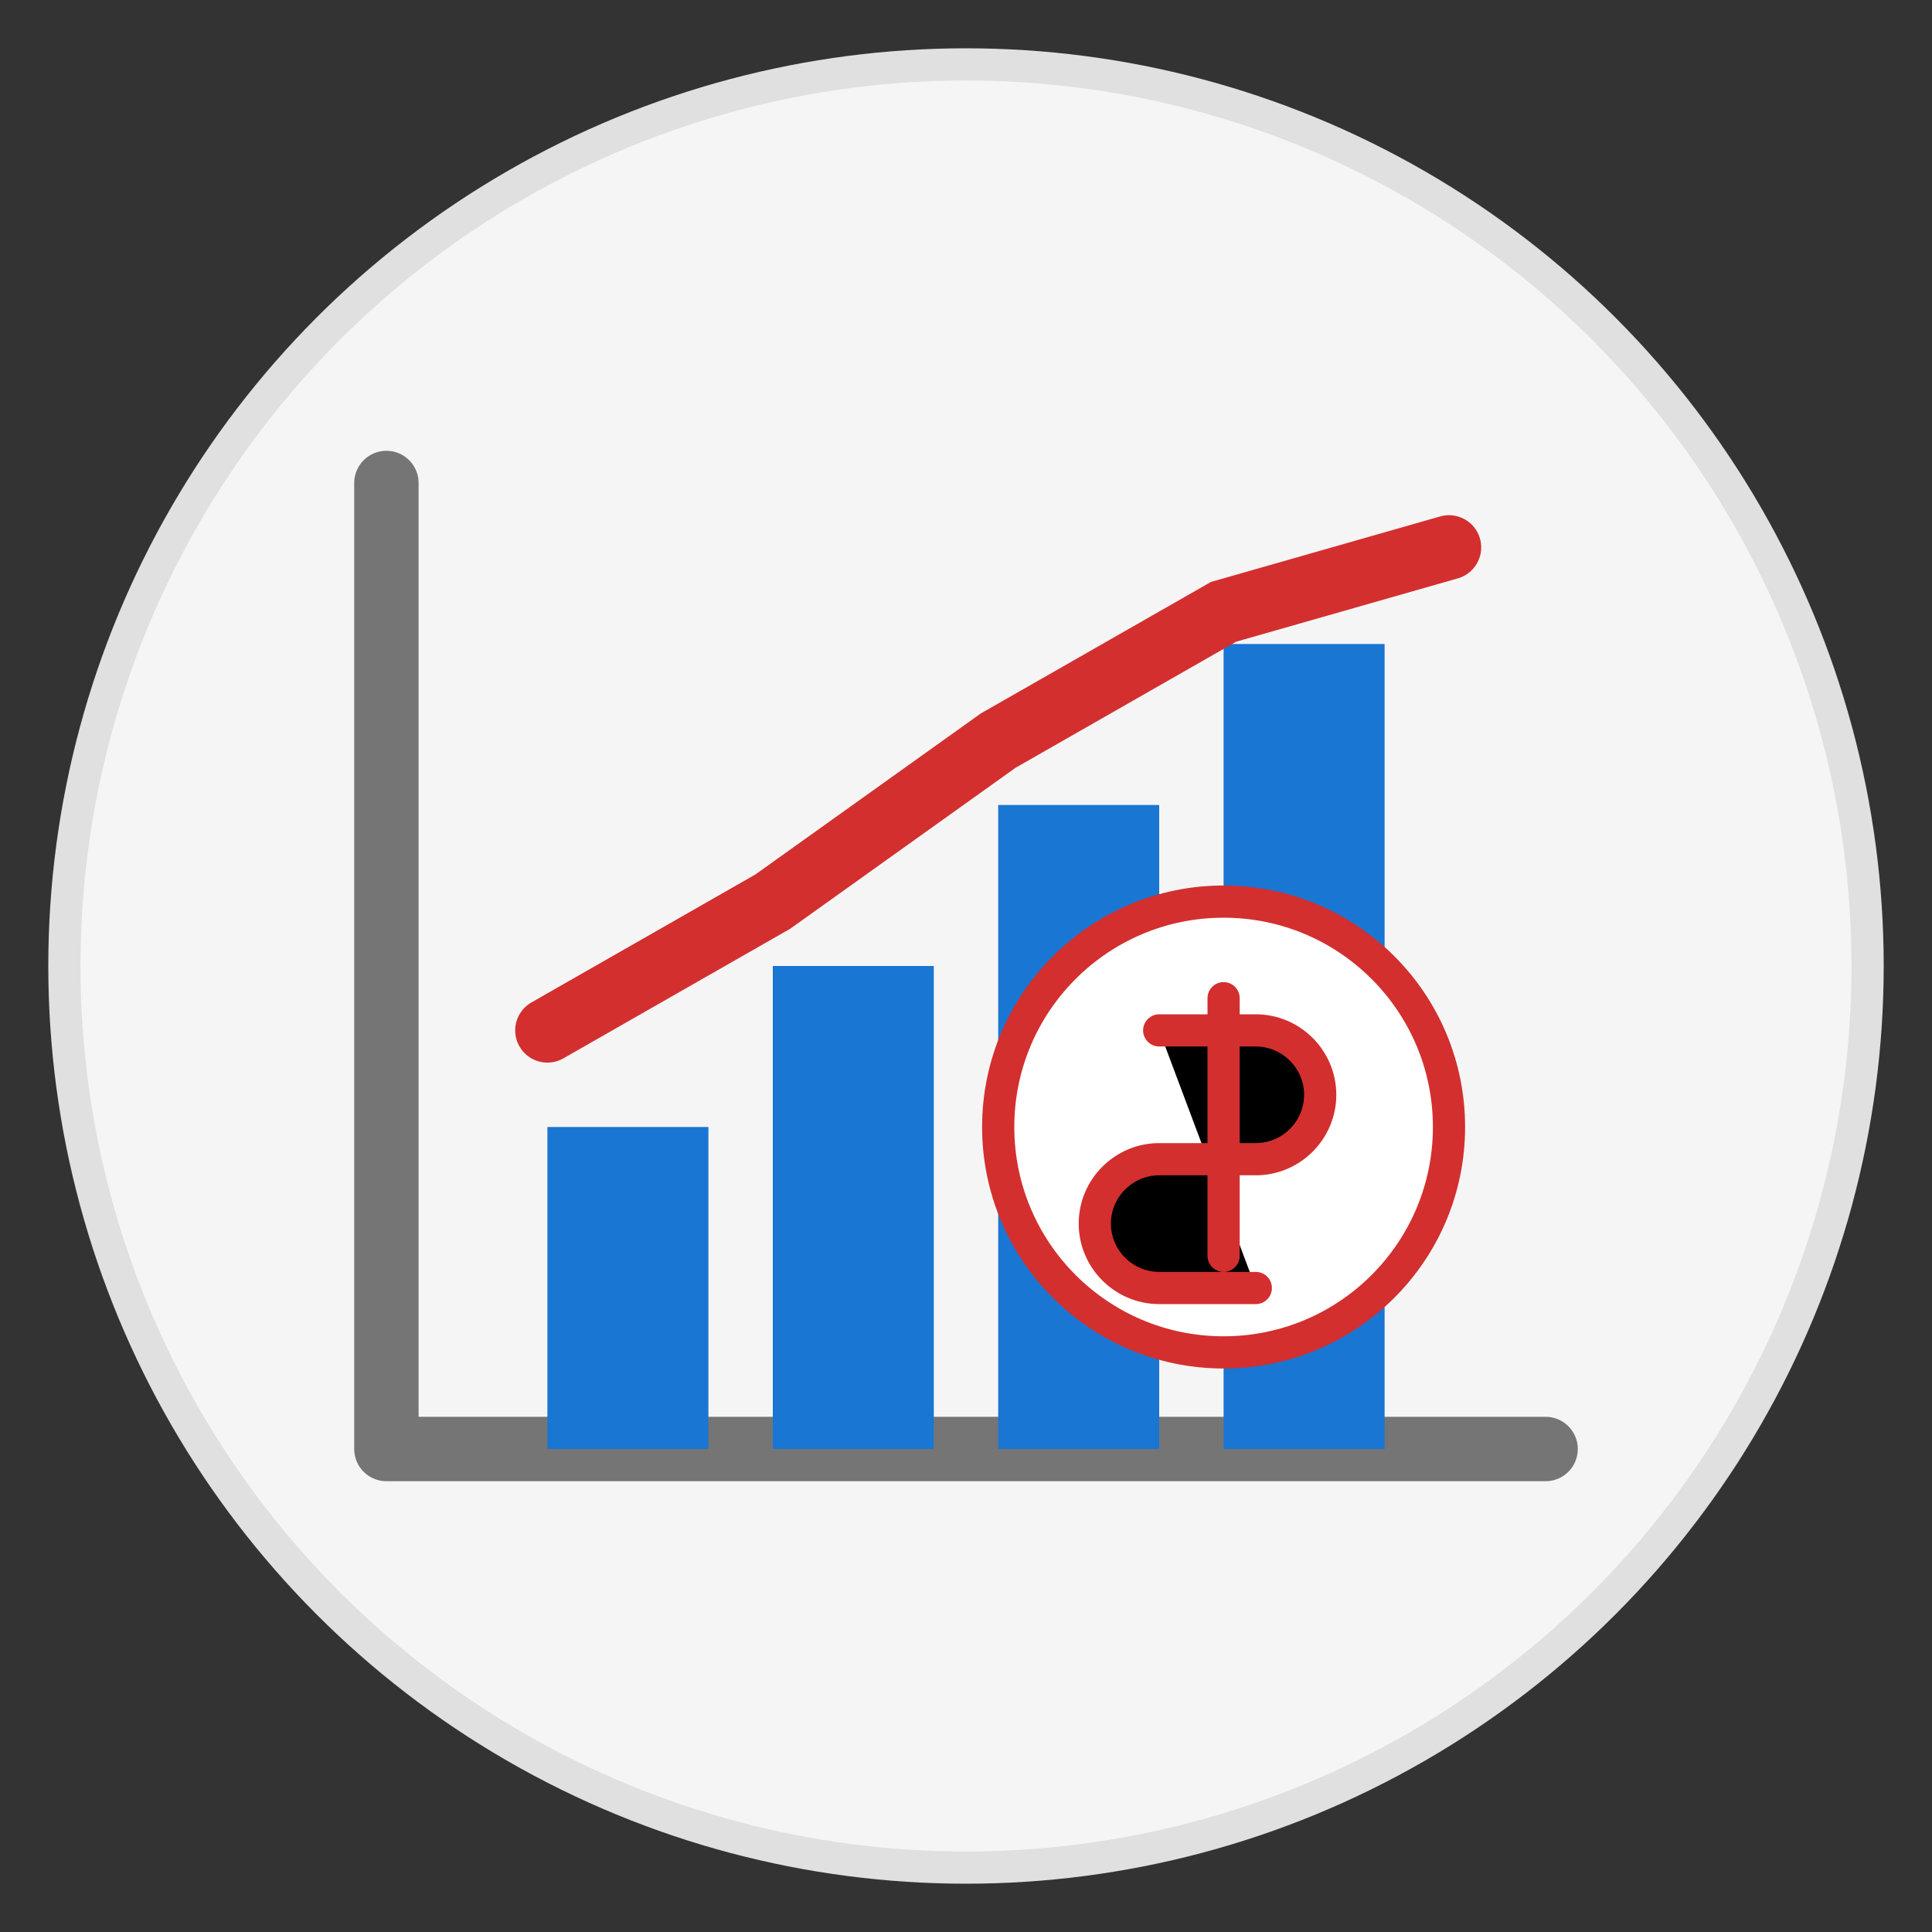
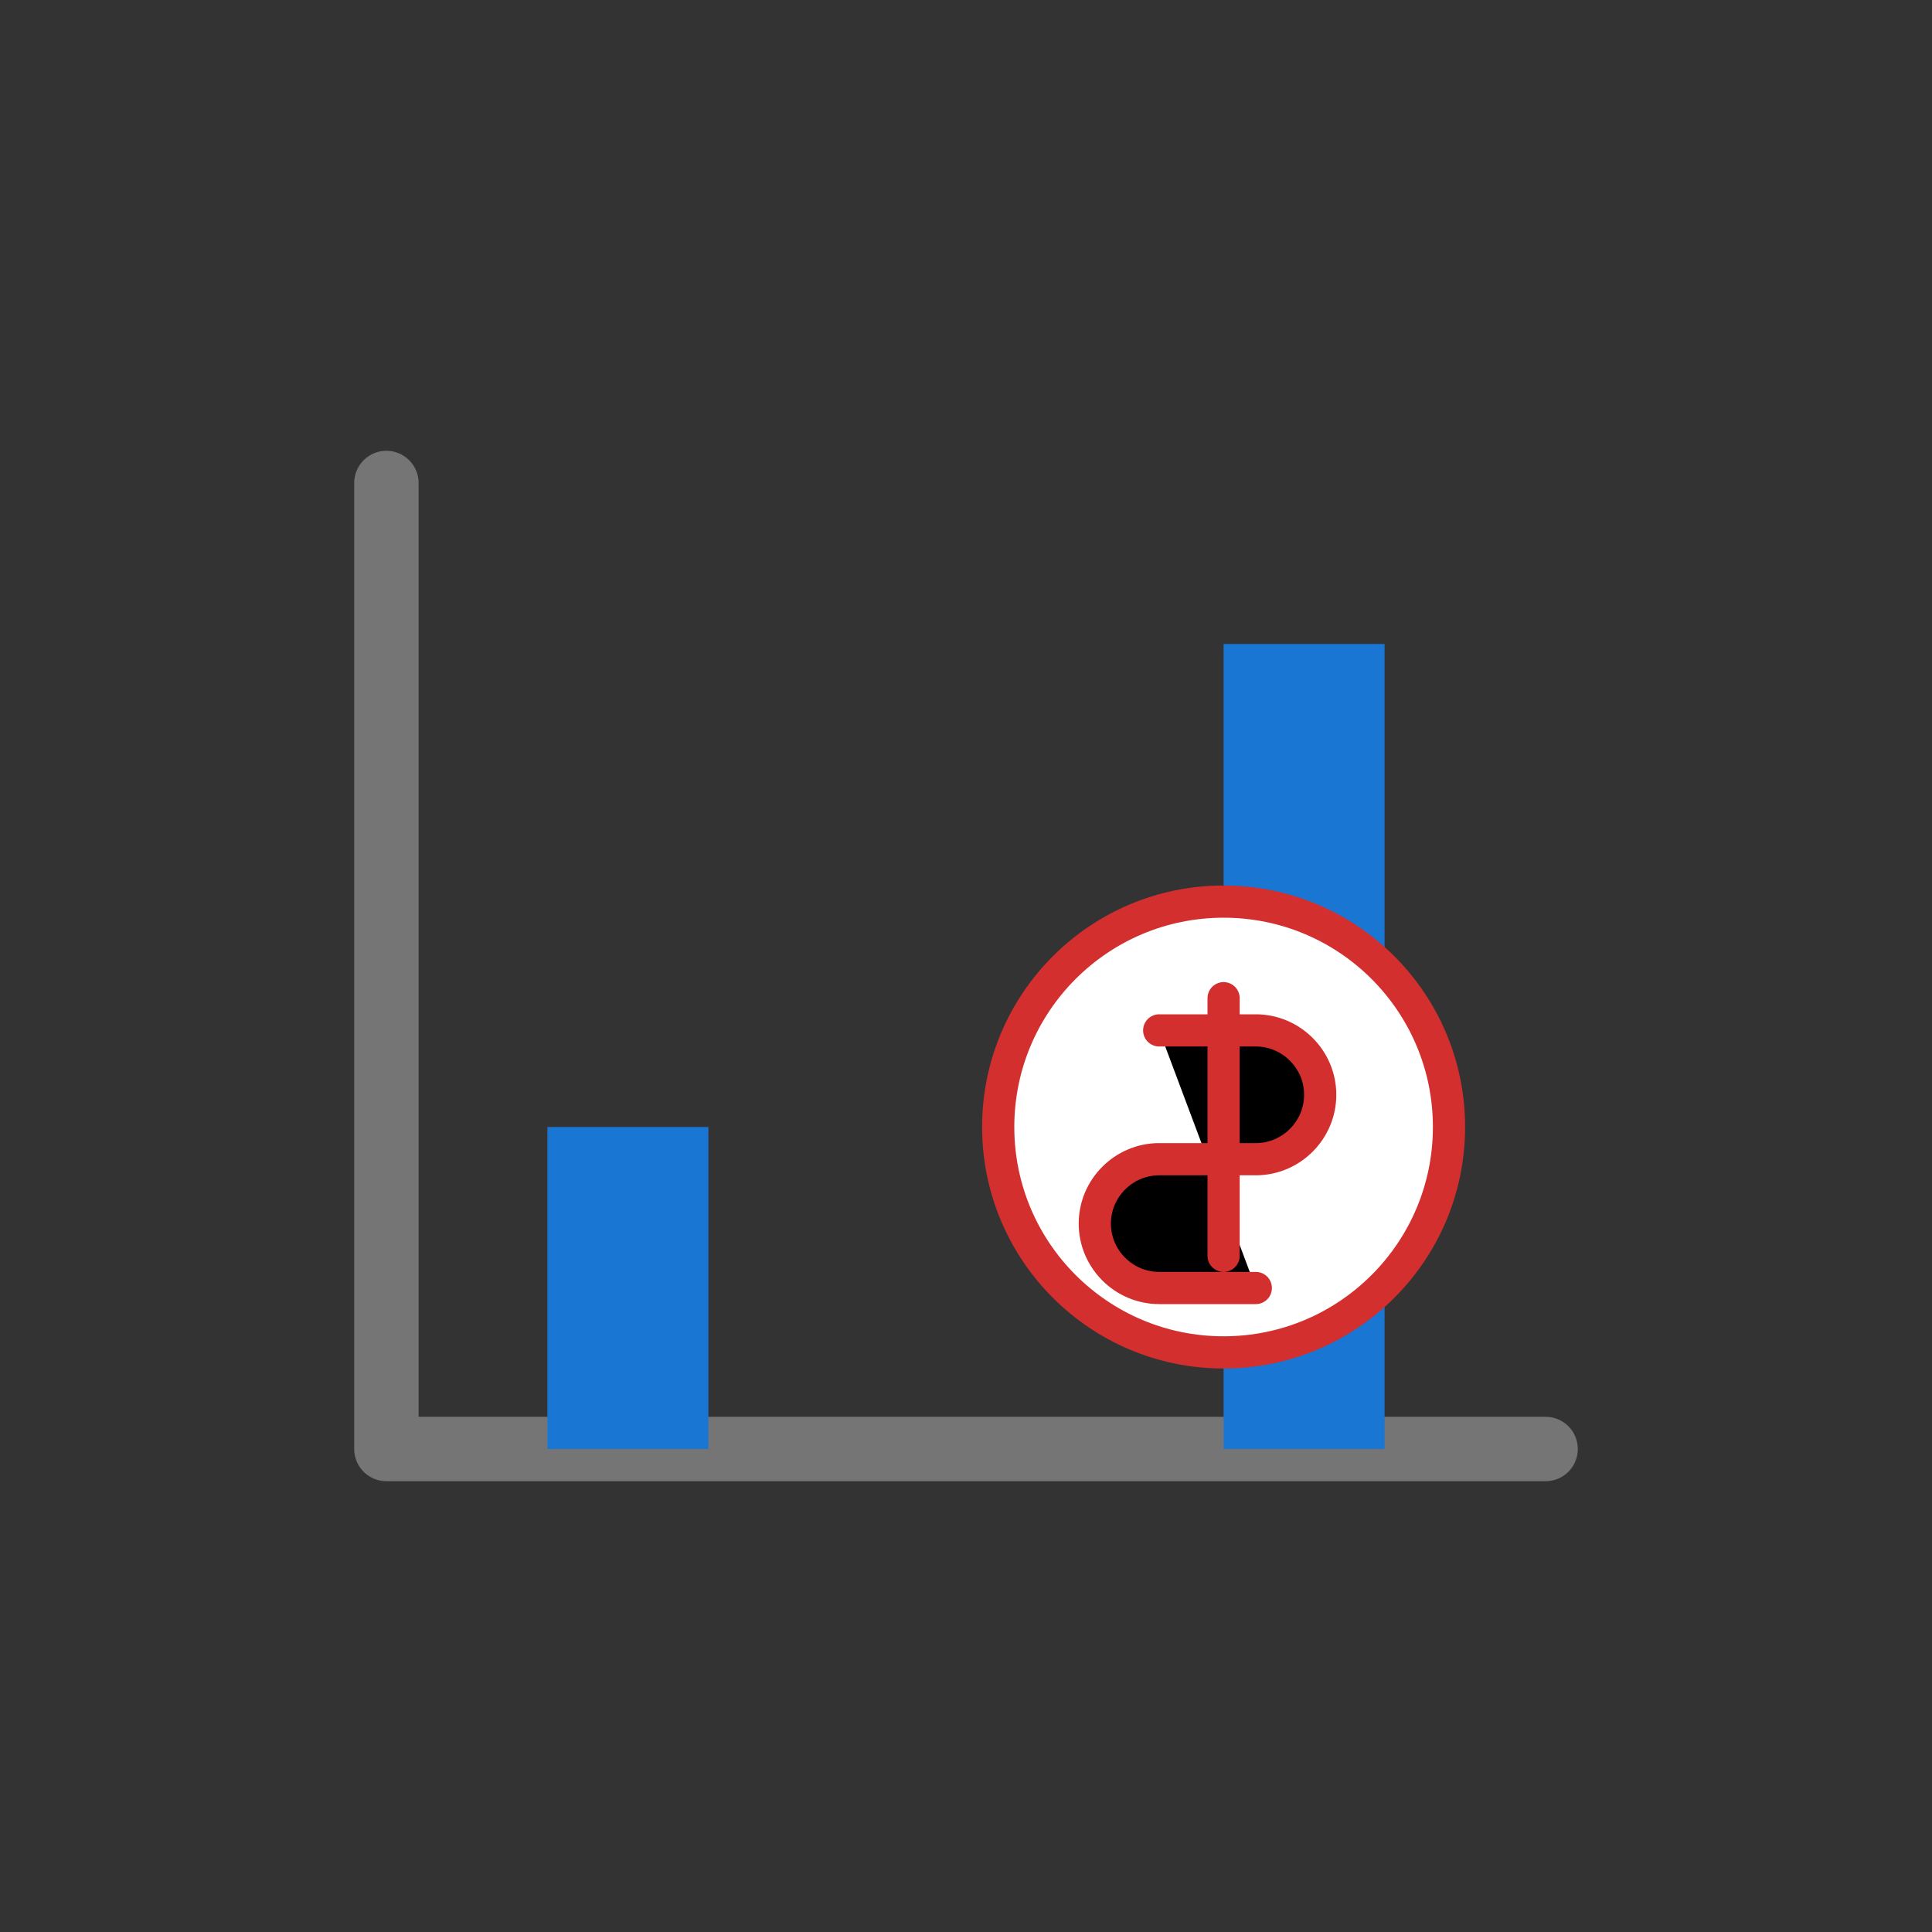
<svg xmlns="http://www.w3.org/2000/svg" width="60" height="60" viewBox="0 0 60 60">
  <rect x="0" y="0" width="60" height="60" fill="#333333" stroke="none" />
  <style>
    .primary-color { fill: #d32f2f; }
    .secondary-color { fill: #1976d2; }
    .icon-bg { fill: #f5f5f5; }
  </style>
-   <circle cx="30" cy="30" r="28" class="icon-bg" stroke="#e0e0e0" stroke-width="1" />
  <g transform="translate(12, 15)">
    <path d="M0,30 L36,30 M0,30 L0,0" stroke="#757575" stroke-width="2" stroke-linecap="round" />
    <rect x="5" y="20" width="5" height="10" class="secondary-color" />
-     <rect x="12" y="15" width="5" height="15" class="secondary-color" />
-     <rect x="19" y="10" width="5" height="20" class="secondary-color" />
    <rect x="26" y="5" width="5" height="25" class="secondary-color" />
-     <path d="M5,17 L12,13 L19,8 L26,4 L33,2" stroke="#d32f2f" stroke-width="2" fill="none" stroke-linecap="round" />
    <g transform="translate(18, 12)">
      <circle cx="8" cy="8" r="7" fill="#ffffff" stroke="#d32f2f" stroke-width="1" />
      <path d="M8,4 L8,12 M6,5 L9,5 C10.1,5 11,5.9 11,7 C11,8.1 10.1,9 9,9 L6,9 C4.9,9 4,9.9 4,11 C4,12.1 4.9,13 6,13 L9,13" stroke="#d32f2f" stroke-width="1" stroke-linecap="round" />
    </g>
  </g>
</svg>